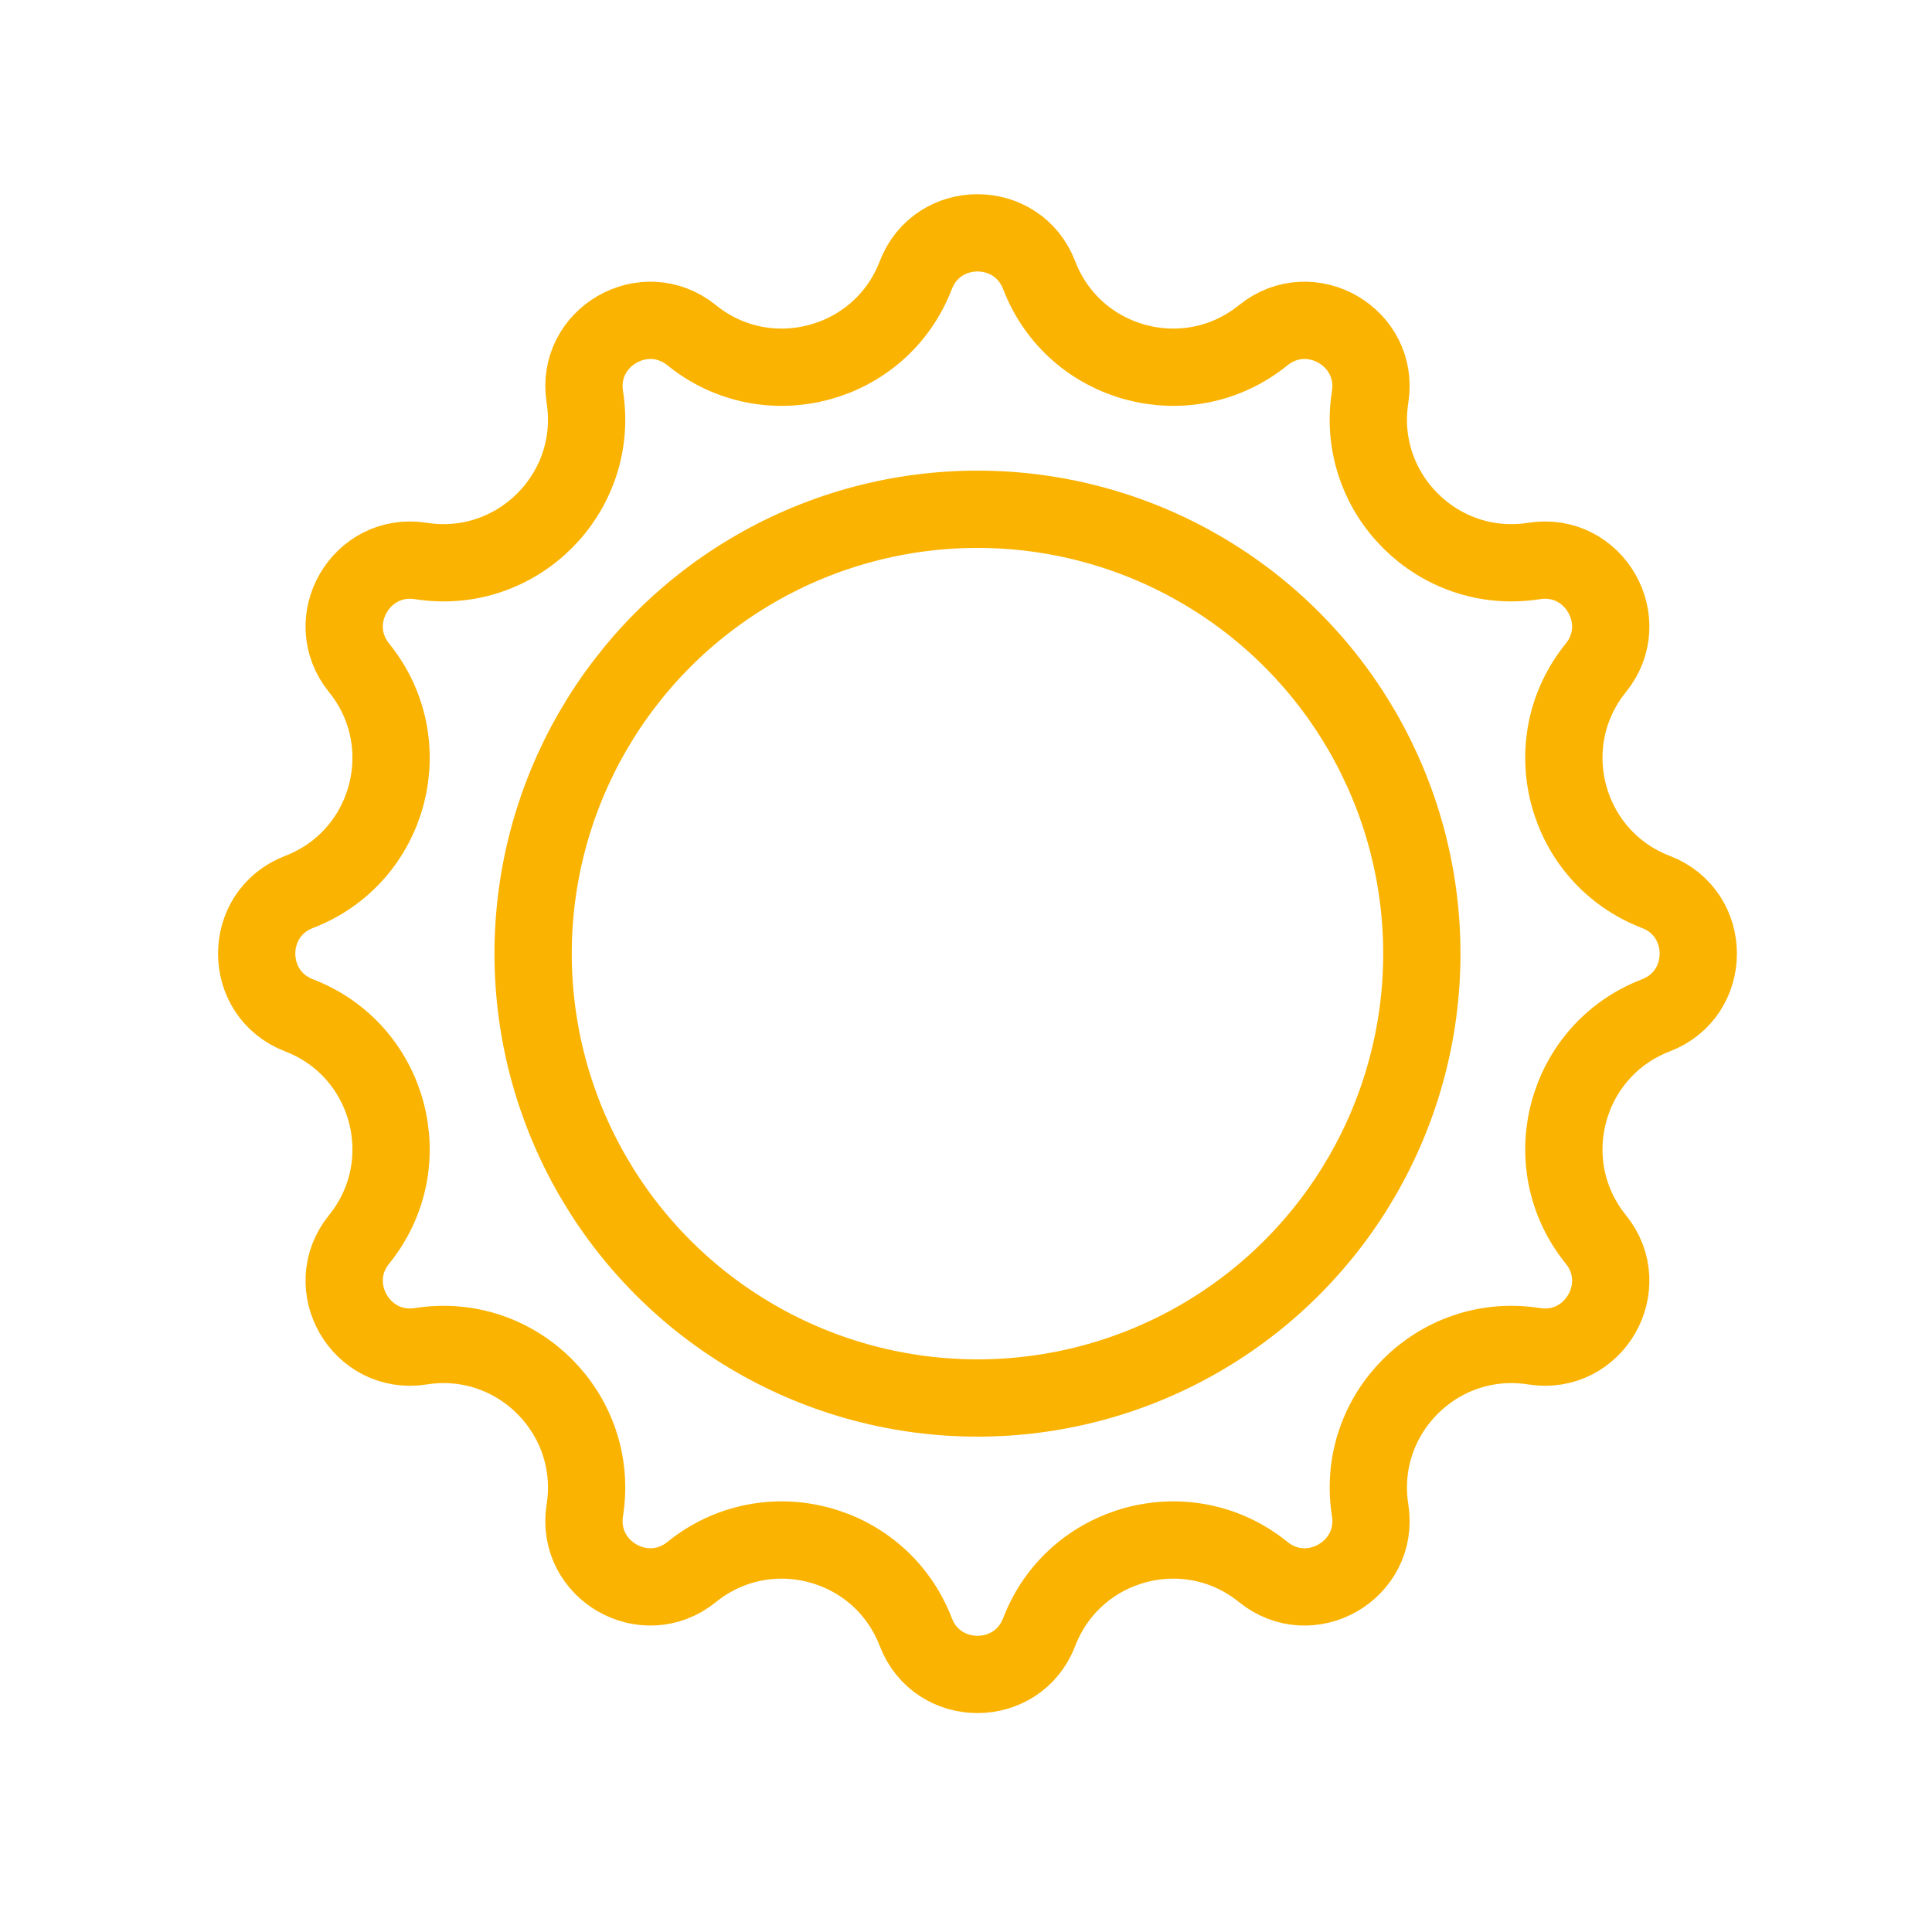
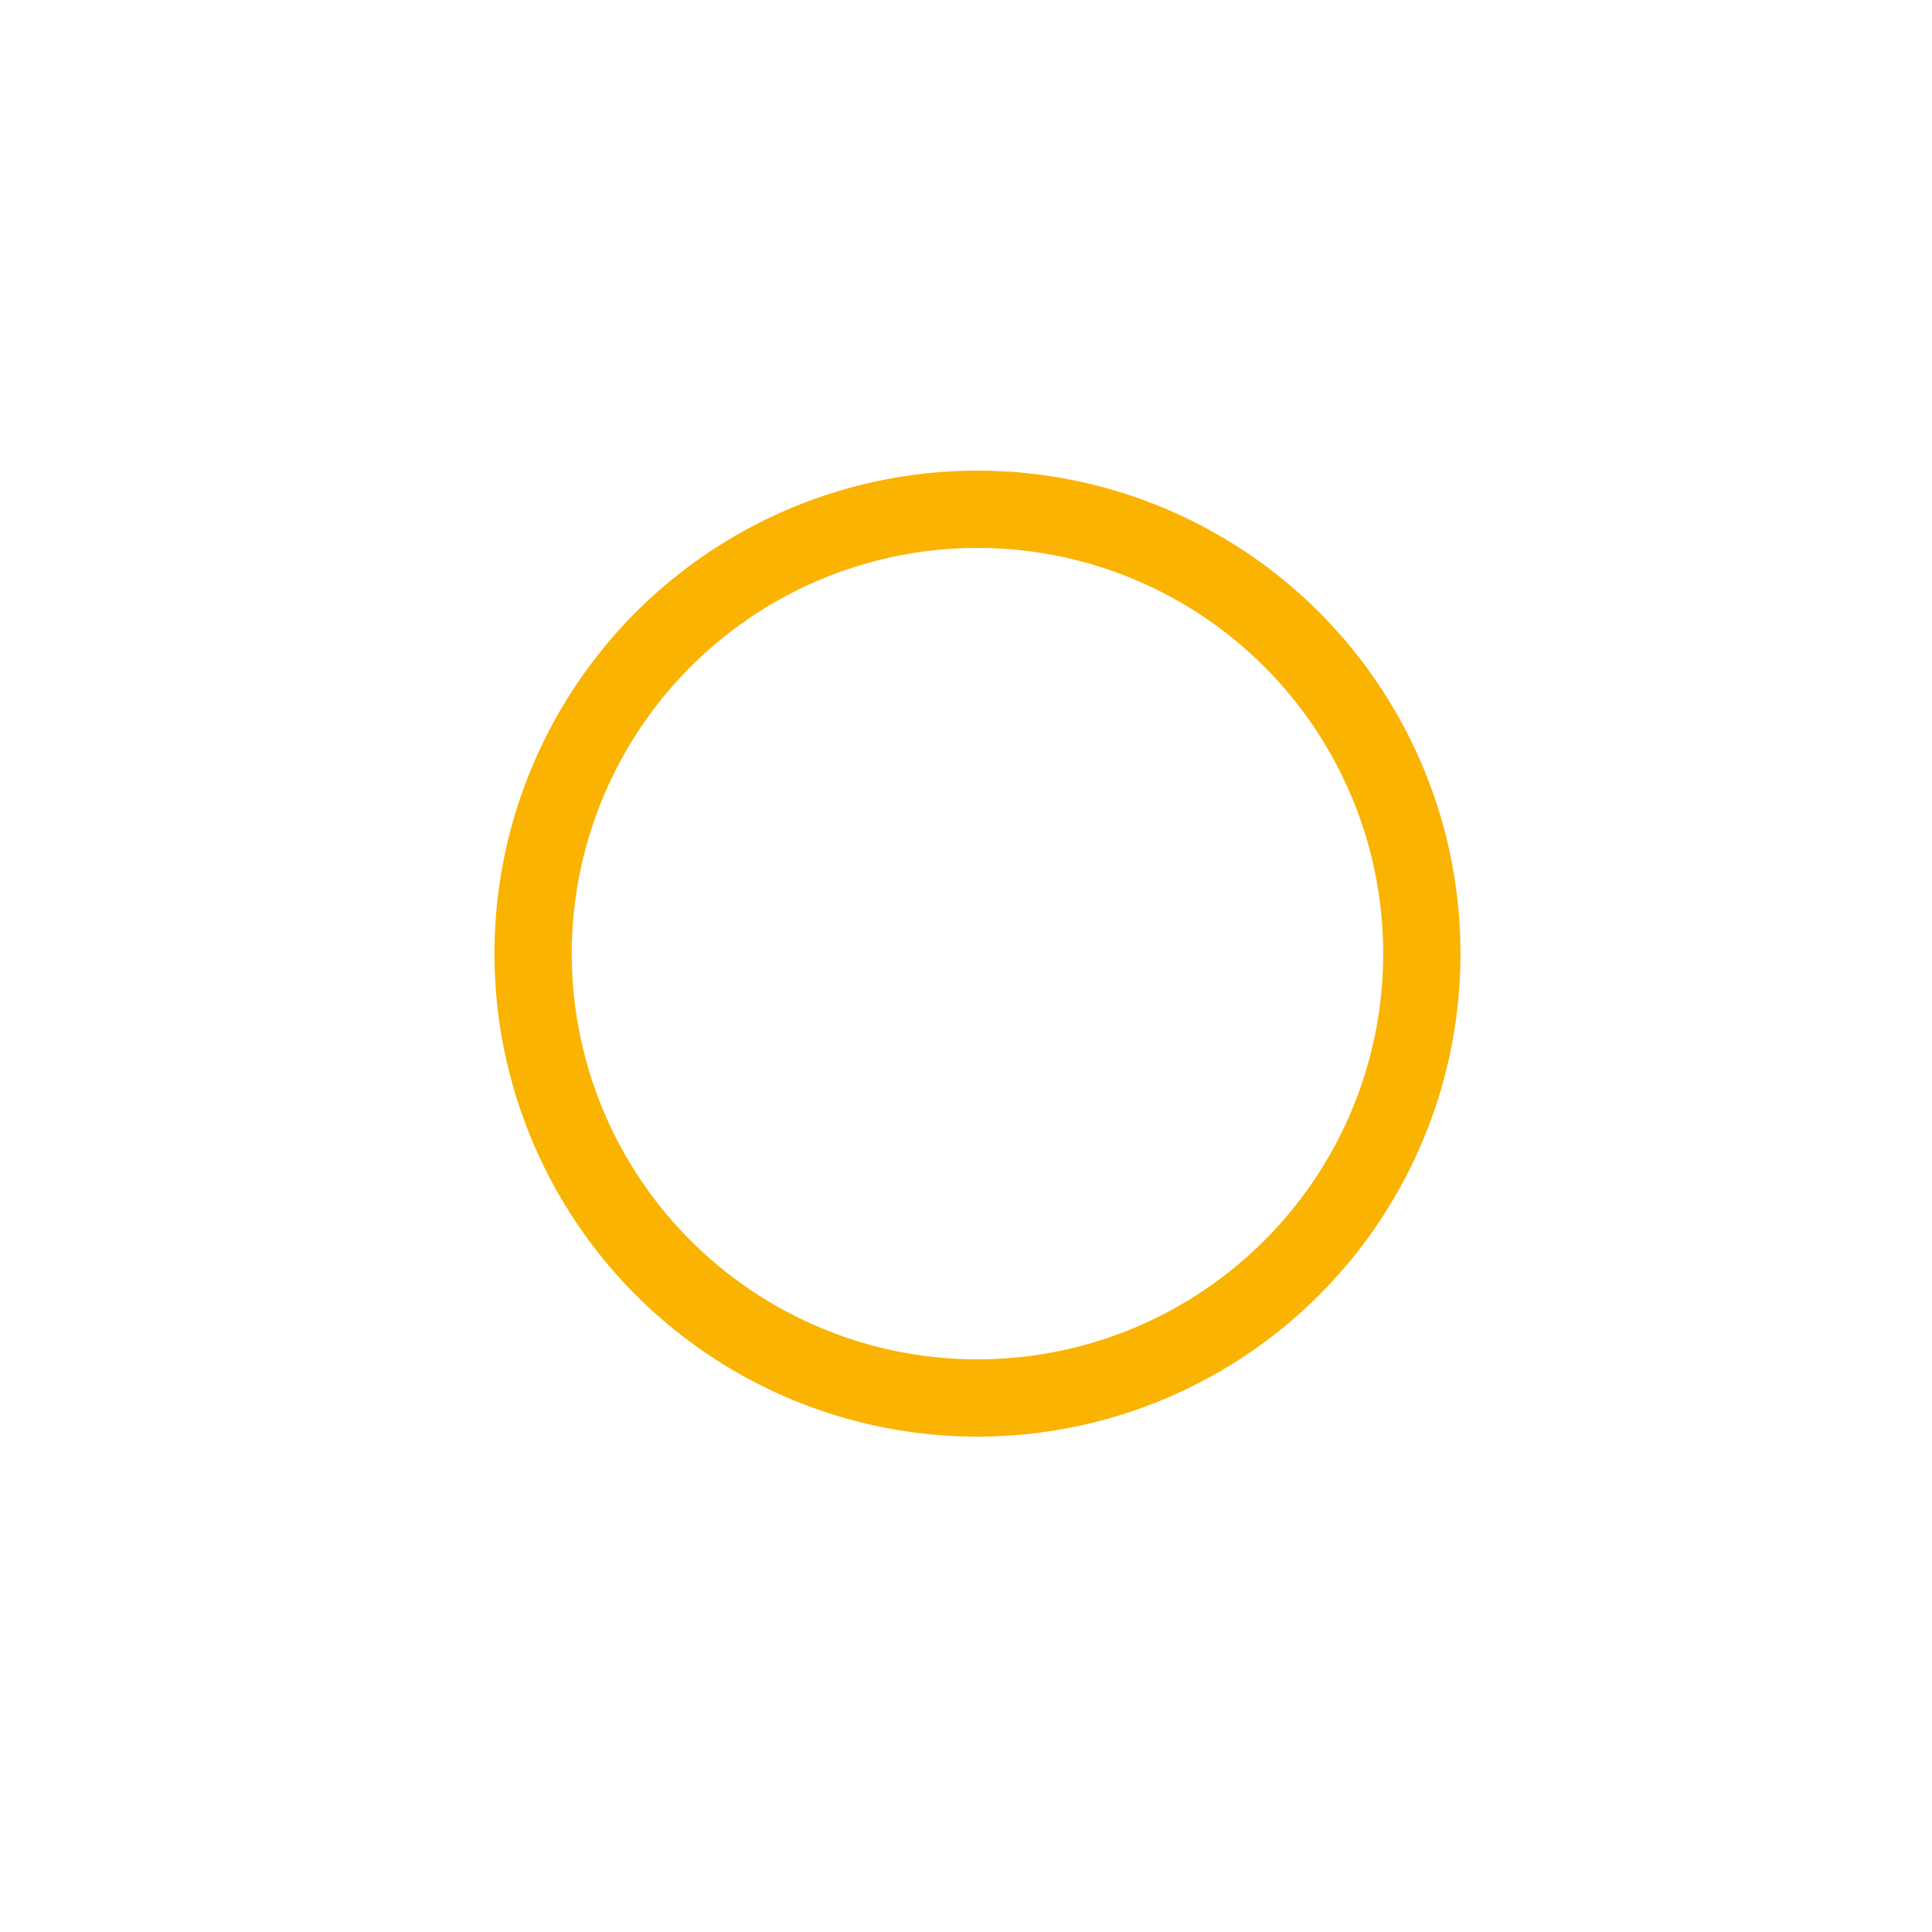
<svg xmlns="http://www.w3.org/2000/svg" width="50" height="50" viewBox="0 0 50 50" fill="none">
-   <path d="M23.7 7.123C24.262 5.66 26.332 5.66 26.894 7.123C27.798 9.475 30.733 10.261 32.692 8.676C33.911 7.691 35.703 8.725 35.459 10.273C35.065 12.762 37.214 14.911 39.703 14.518C41.251 14.274 42.286 16.066 41.3 17.284C39.715 19.243 40.502 22.179 42.854 23.083C44.317 23.645 44.317 25.715 42.854 26.277C40.502 27.181 39.715 30.116 41.3 32.075C42.286 33.293 41.251 35.086 39.703 34.841C37.214 34.448 35.065 36.597 35.459 39.086C35.703 40.634 33.911 41.669 32.692 40.683C30.733 39.098 27.798 39.885 26.894 42.237C26.332 43.7 24.262 43.7 23.7 42.237C22.796 39.885 19.86 39.098 17.901 40.683C16.683 41.669 14.891 40.634 15.135 39.086C15.528 36.597 13.38 34.448 10.891 34.841C9.343 35.086 8.308 33.293 9.293 32.075C10.879 30.116 10.092 27.181 7.74 26.277C6.277 25.715 6.277 23.645 7.74 23.083C10.092 22.179 10.879 19.243 9.293 17.284C8.308 16.066 9.343 14.274 10.891 14.518C13.38 14.911 15.528 12.762 15.135 10.273C14.891 8.725 16.683 7.691 17.901 8.676C19.86 10.261 22.796 9.475 23.7 7.123Z" stroke="#FAB301" stroke-width="2" />
  <circle cx="25.297" cy="24.68" r="11.5" stroke="#FAB301" stroke-width="2" />
</svg>